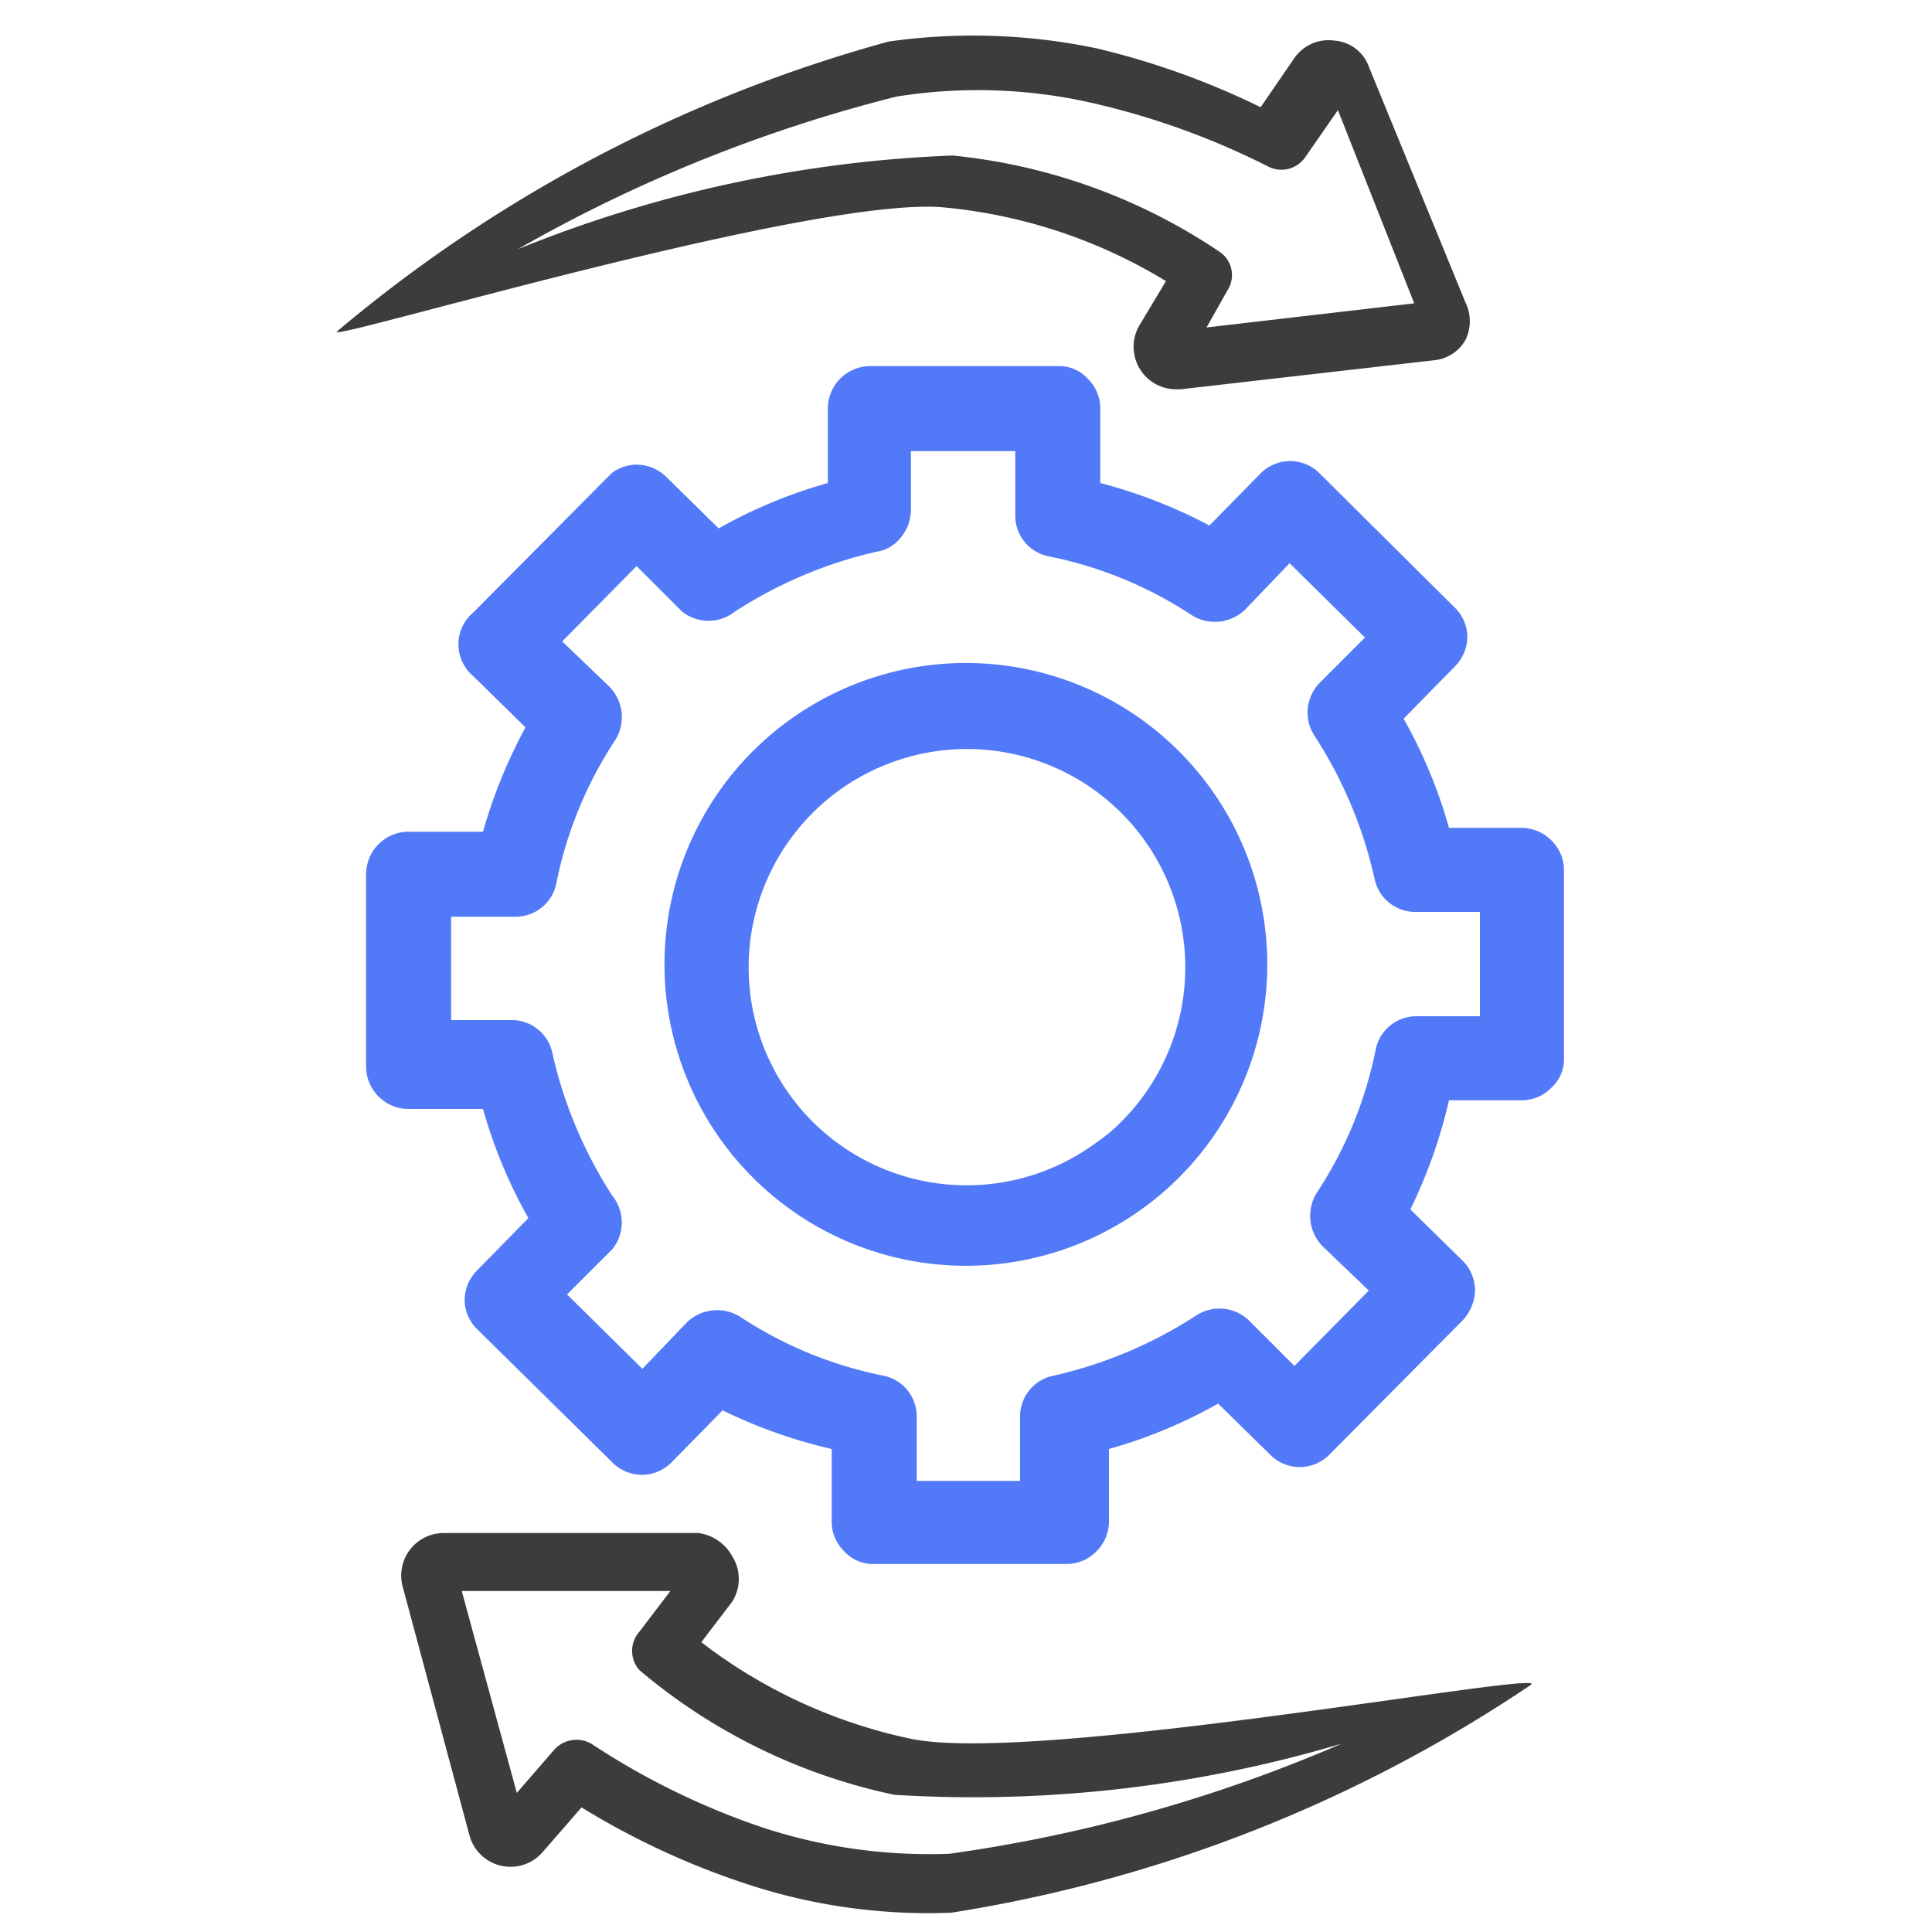
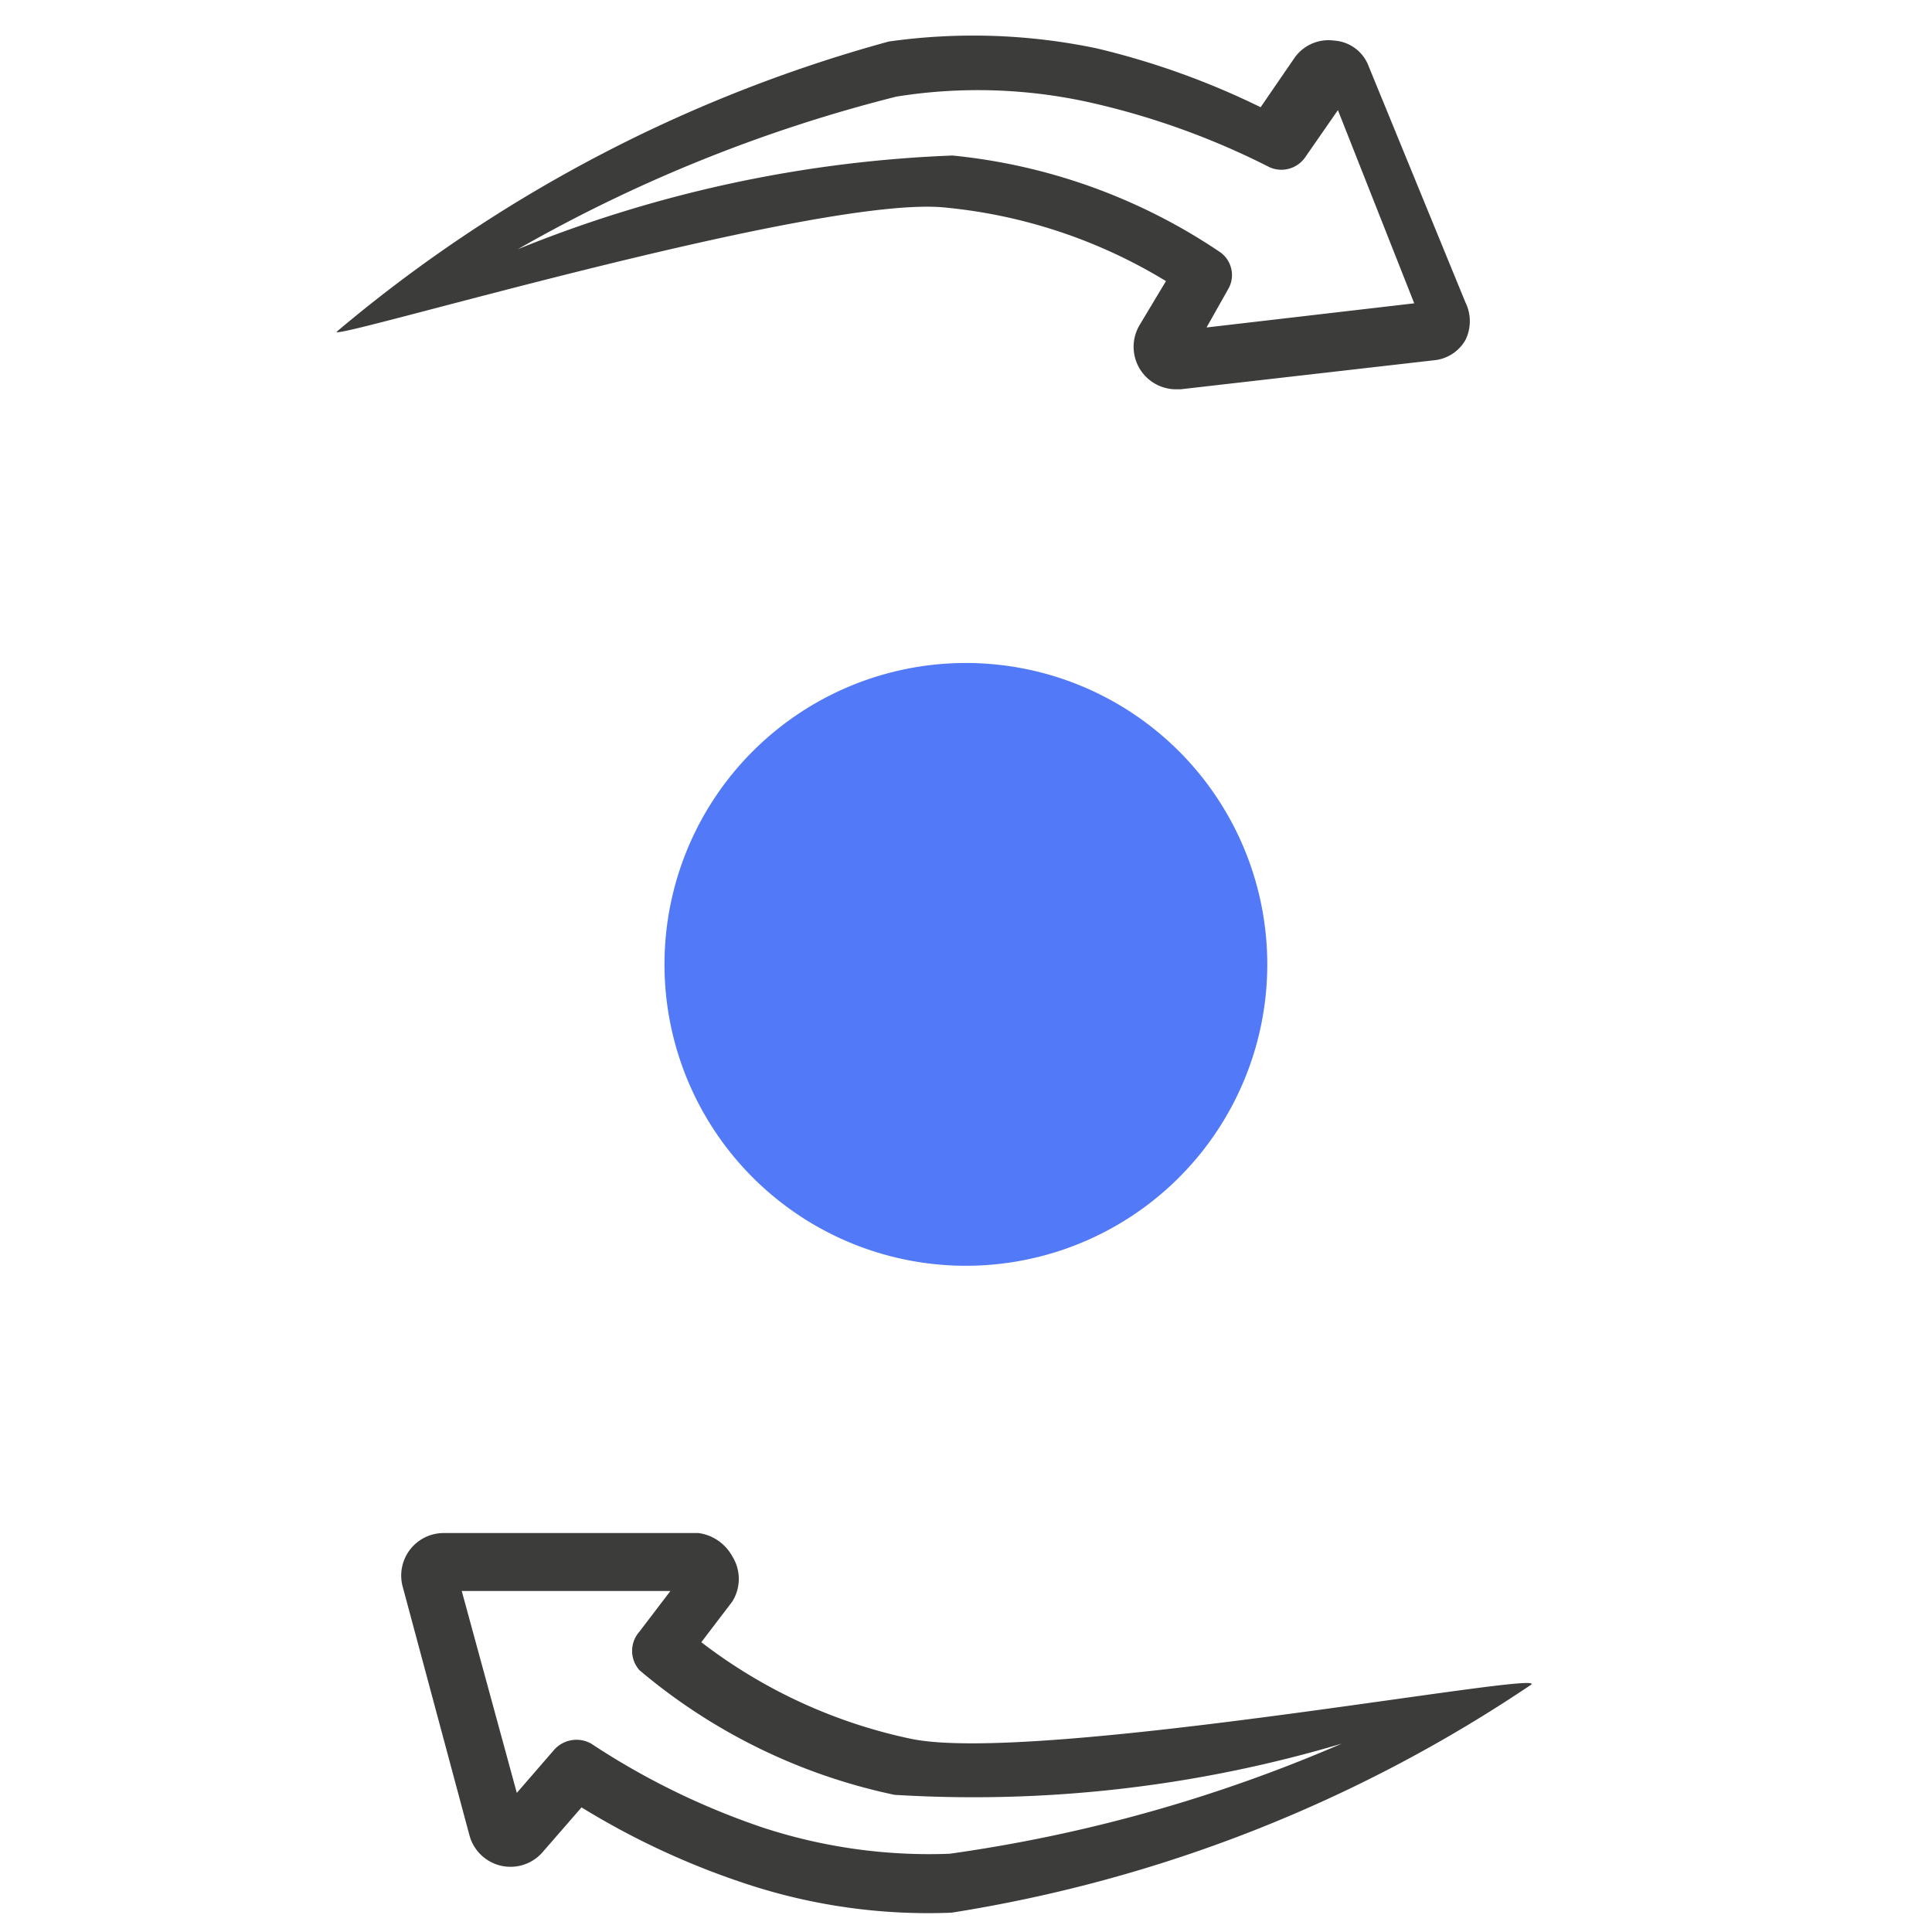
<svg xmlns="http://www.w3.org/2000/svg" id="Vrstva_1" data-name="Vrstva 1" viewBox="0 0 20 20">
  <defs>
    <style>.cls-1{fill:#5279f7;}.cls-2{fill:#3c3c3b;}</style>
  </defs>
-   <path class="cls-1" d="M13.66,4.9a.43.43,0,0,0-.61,0l-.53.54A5.26,5.26,0,0,0,11.39,5V4.22a.43.43,0,0,0-.13-.3.4.4,0,0,0-.31-.13H9a.44.44,0,0,0-.43.44V5a5.09,5.09,0,0,0-1.13.47l-.54-.53a.44.44,0,0,0-.31-.13.43.43,0,0,0-.26.09l0,0L4.9,6.34A.43.43,0,0,0,4.9,7l.54.53A5.26,5.26,0,0,0,5,8.61H4.22a.44.44,0,0,0-.43.44v2a.44.44,0,0,0,.44.43H5a5.09,5.09,0,0,0,.47,1.13l-.53.54a.44.44,0,0,0-.13.31.43.43,0,0,0,.13.3l1.4,1.38a.43.43,0,0,0,.61,0l.53-.54A5.26,5.26,0,0,0,8.61,15v.76a.43.43,0,0,0,.13.3.4.4,0,0,0,.31.13h2a.43.43,0,0,0,.3-.13.44.44,0,0,0,.13-.31V15a5.09,5.09,0,0,0,1.13-.47l.54.53a.43.43,0,0,0,.61,0l1.38-1.39a.48.48,0,0,0,.13-.31.44.44,0,0,0-.13-.31l-.54-.53A5.26,5.26,0,0,0,15,11.39h.76a.43.43,0,0,0,.3-.13.4.4,0,0,0,.13-.31V9a.43.43,0,0,0-.13-.3.44.44,0,0,0-.31-.13H15a5.09,5.09,0,0,0-.47-1.13l.53-.54a.44.44,0,0,0,.13-.31.43.43,0,0,0-.13-.3Zm1,5.62a.43.43,0,0,0-.42.35,4.18,4.18,0,0,1-.61,1.48.45.45,0,0,0,.06.55l.48.46-.77.78-.47-.47a.44.44,0,0,0-.55-.05,4.55,4.55,0,0,1-1.47.62.43.43,0,0,0-.35.43v.66H9.49v-.67a.43.43,0,0,0-.35-.42,4.18,4.18,0,0,1-1.48-.61.45.45,0,0,0-.55.06l-.46.48-.78-.77.47-.47a.44.44,0,0,0,0-.55,4.55,4.55,0,0,1-.62-1.47.43.43,0,0,0-.43-.35H4.67V9.49h.67a.43.43,0,0,0,.42-.35,4.18,4.18,0,0,1,.61-1.48A.45.45,0,0,0,6.3,7.1l-.48-.46.77-.78.47.47a.44.44,0,0,0,.55,0,4.55,4.55,0,0,1,1.47-.62.37.37,0,0,0,.18-.08.46.46,0,0,0,.17-.35V4.67h1.08v.67a.43.43,0,0,0,.35.42,4.18,4.18,0,0,1,1.48.61.45.45,0,0,0,.55-.06l.46-.48.78.77-.47.47a.44.44,0,0,0-.05.55,4.52,4.52,0,0,1,.62,1.48.43.43,0,0,0,.43.34h.66v1.08Z" />
-   <path class="cls-1" d="M8.11,7.5a3.17,3.17,0,0,0-.34.3,3.12,3.12,0,1,0,.34-.3Zm.3,4.11a2.26,2.26,0,1,1,3.2,0,1.64,1.64,0,0,1-.25.21A2.26,2.26,0,0,1,8.41,11.61Z" />
+   <path class="cls-1" d="M8.11,7.5a3.17,3.17,0,0,0-.34.3,3.12,3.12,0,1,0,.34-.3Zm.3,4.11A2.26,2.26,0,0,1,8.41,11.61Z" />
  <path class="cls-2" d="M9.8,2.15a5.37,5.37,0,0,1,2.27.76l-.27.45a.44.44,0,0,0,.37.67h.05l2.62-.3a.42.42,0,0,0,.33-.21.44.44,0,0,0,0-.39l-1-2.44a.41.41,0,0,0-.36-.27.43.43,0,0,0-.41.18l-.35.51A8.1,8.1,0,0,0,11.35.5,6.24,6.24,0,0,0,9.2.43a15,15,0,0,0-5.71,3C3.3,3.57,8.49,2,9.8,2.15Zm-4.44.43A15.51,15.51,0,0,1,9.28,1a5.34,5.34,0,0,1,2,.06,7.93,7.93,0,0,1,1.86.67.3.3,0,0,0,.37-.1l.34-.49.79,2-2.15.25L12.71,3a.29.29,0,0,0-.08-.39,6,6,0,0,0-2.77-1A13.3,13.3,0,0,0,5.36,2.58Z" />
  <path class="cls-2" d="M9.43,18a5.37,5.37,0,0,1-2.17-1l.32-.42a.44.44,0,0,0,0-.47.47.47,0,0,0-.35-.24H4.59a.44.44,0,0,0-.42.56L4.86,19a.44.44,0,0,0,.76.17l.4-.46a8.05,8.05,0,0,0,1.7.79,6,6,0,0,0,2.13.3,14.87,14.87,0,0,0,6-2.36C16.05,17.28,10.73,18.27,9.43,18Zm4.46.05a15.69,15.69,0,0,1-4.06,1.14,5.53,5.53,0,0,1-1.93-.27,7.66,7.66,0,0,1-1.78-.87.31.31,0,0,0-.38.06l-.39.45-.57-2.09H6.94l-.32.42a.3.3,0,0,0,0,.4,6,6,0,0,0,2.64,1.29A13.37,13.37,0,0,0,13.89,18.05Z" />
</svg>